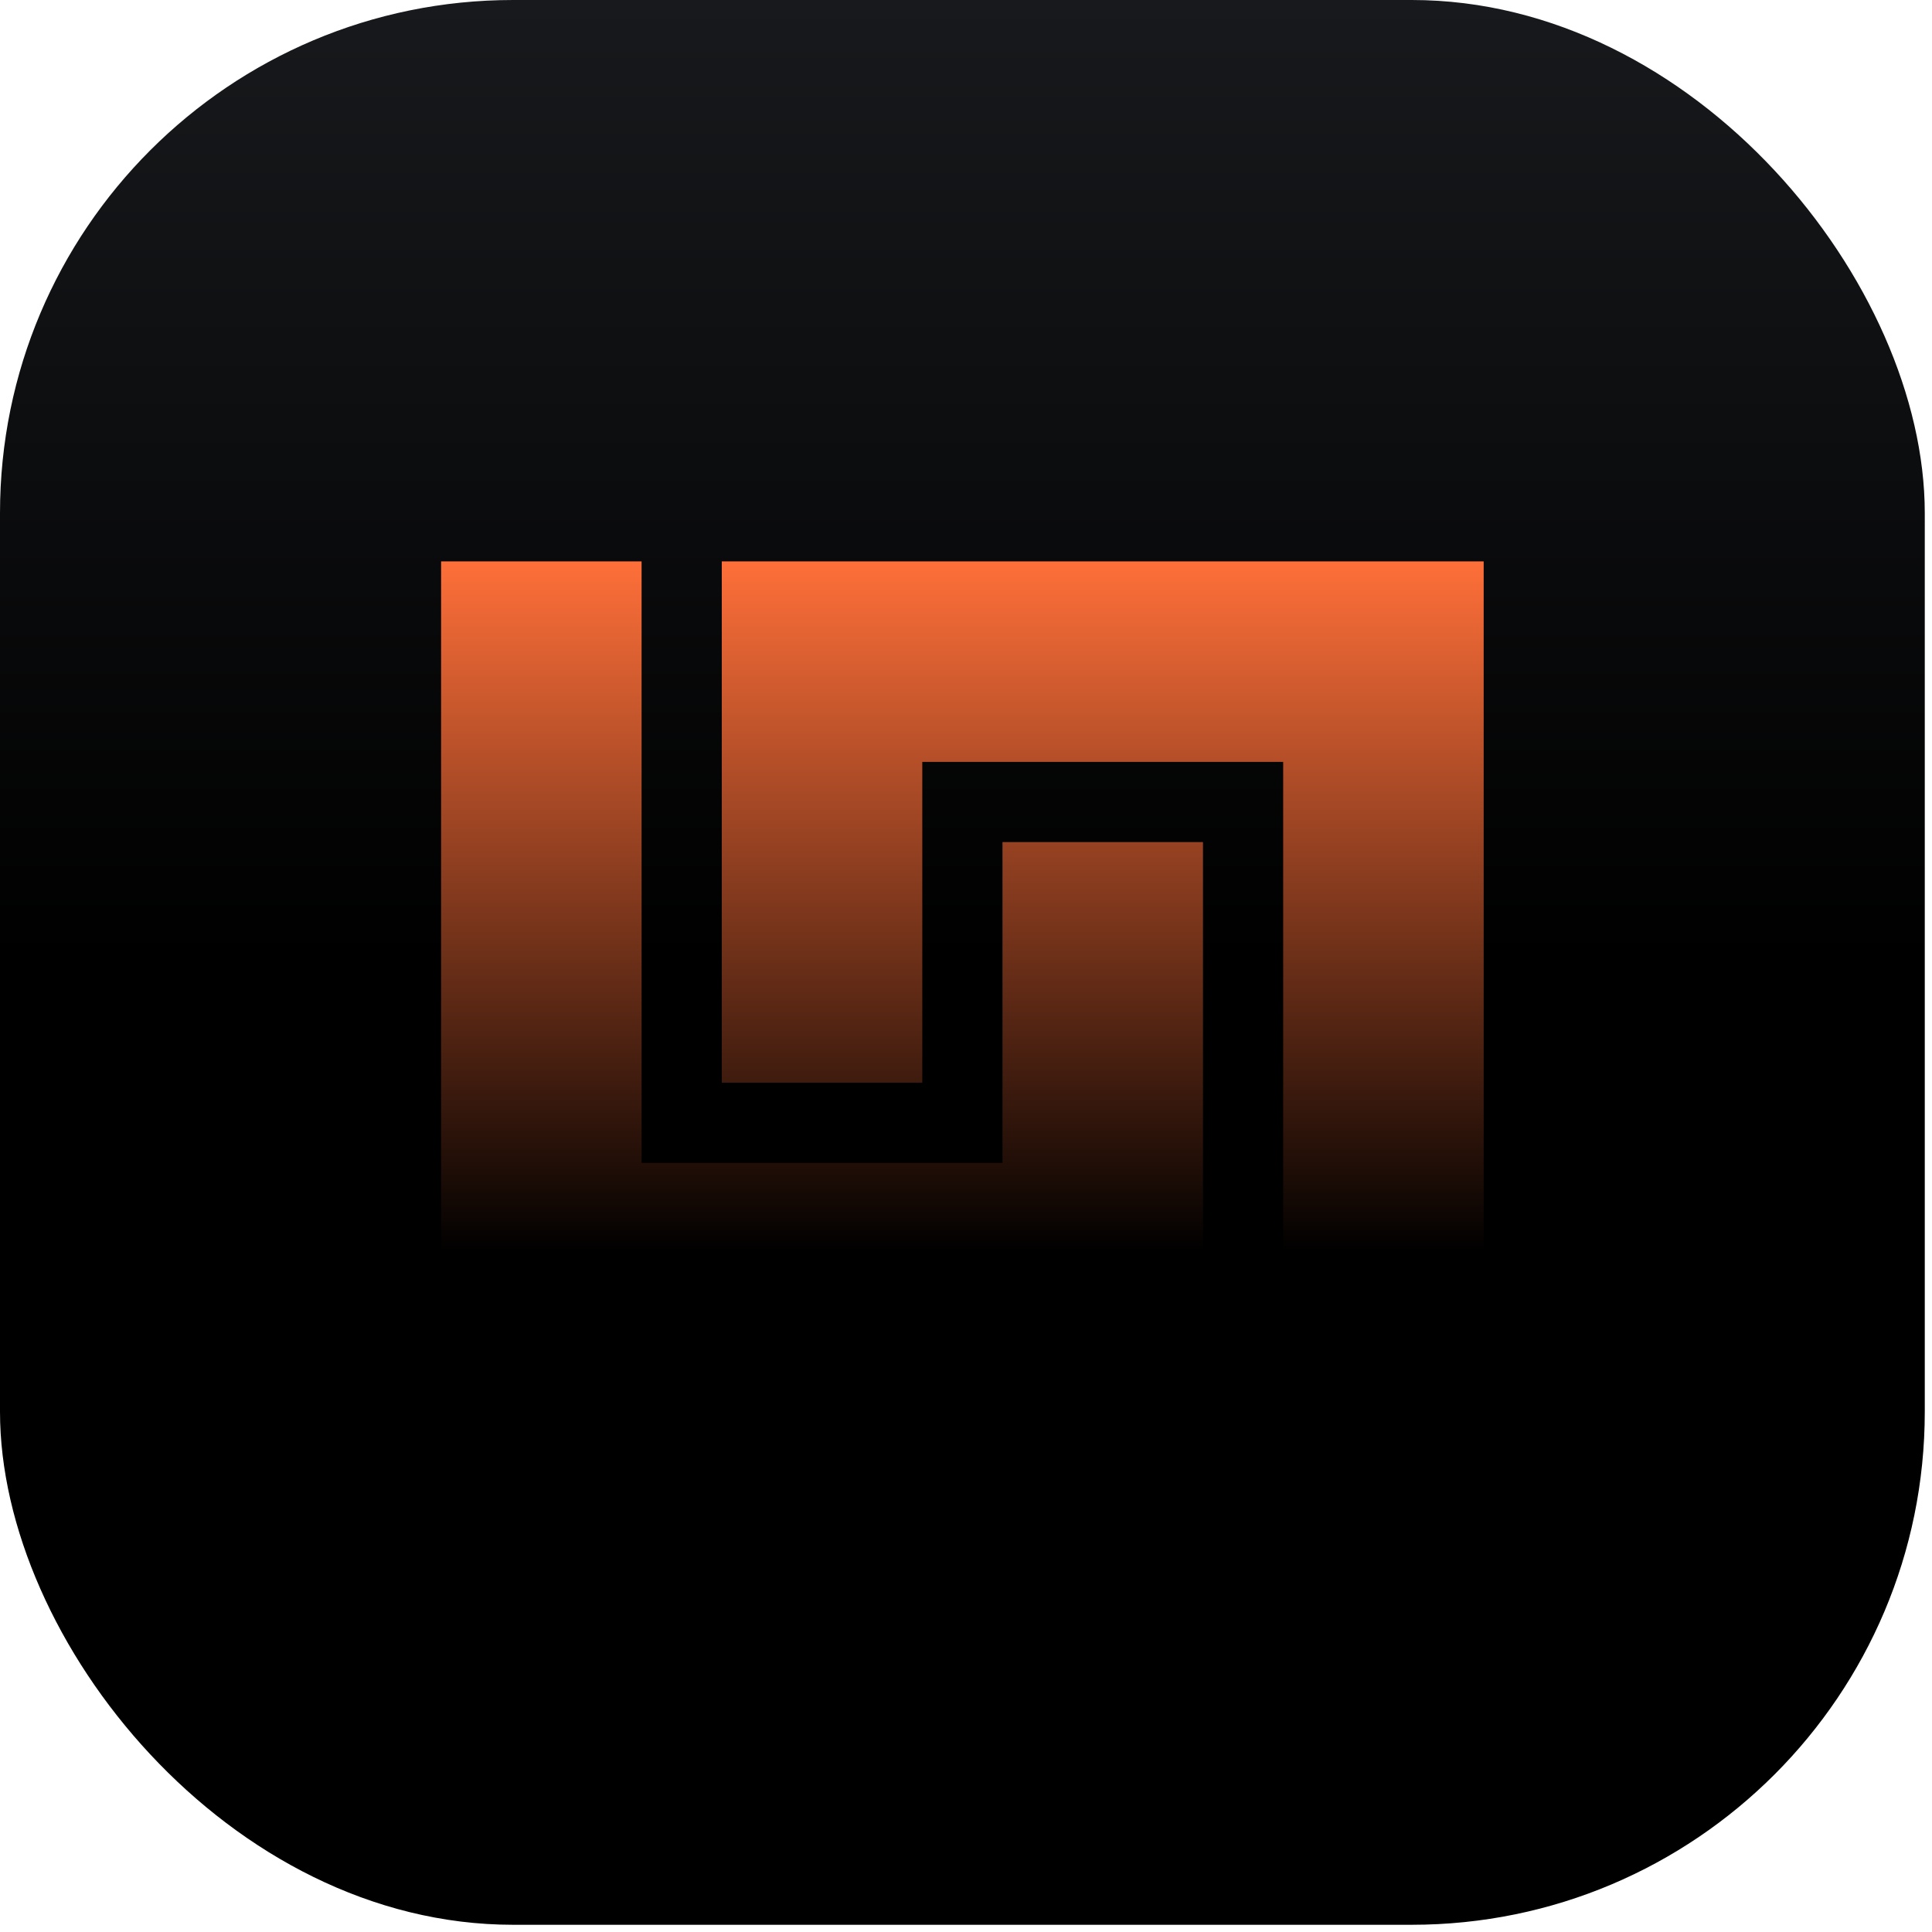
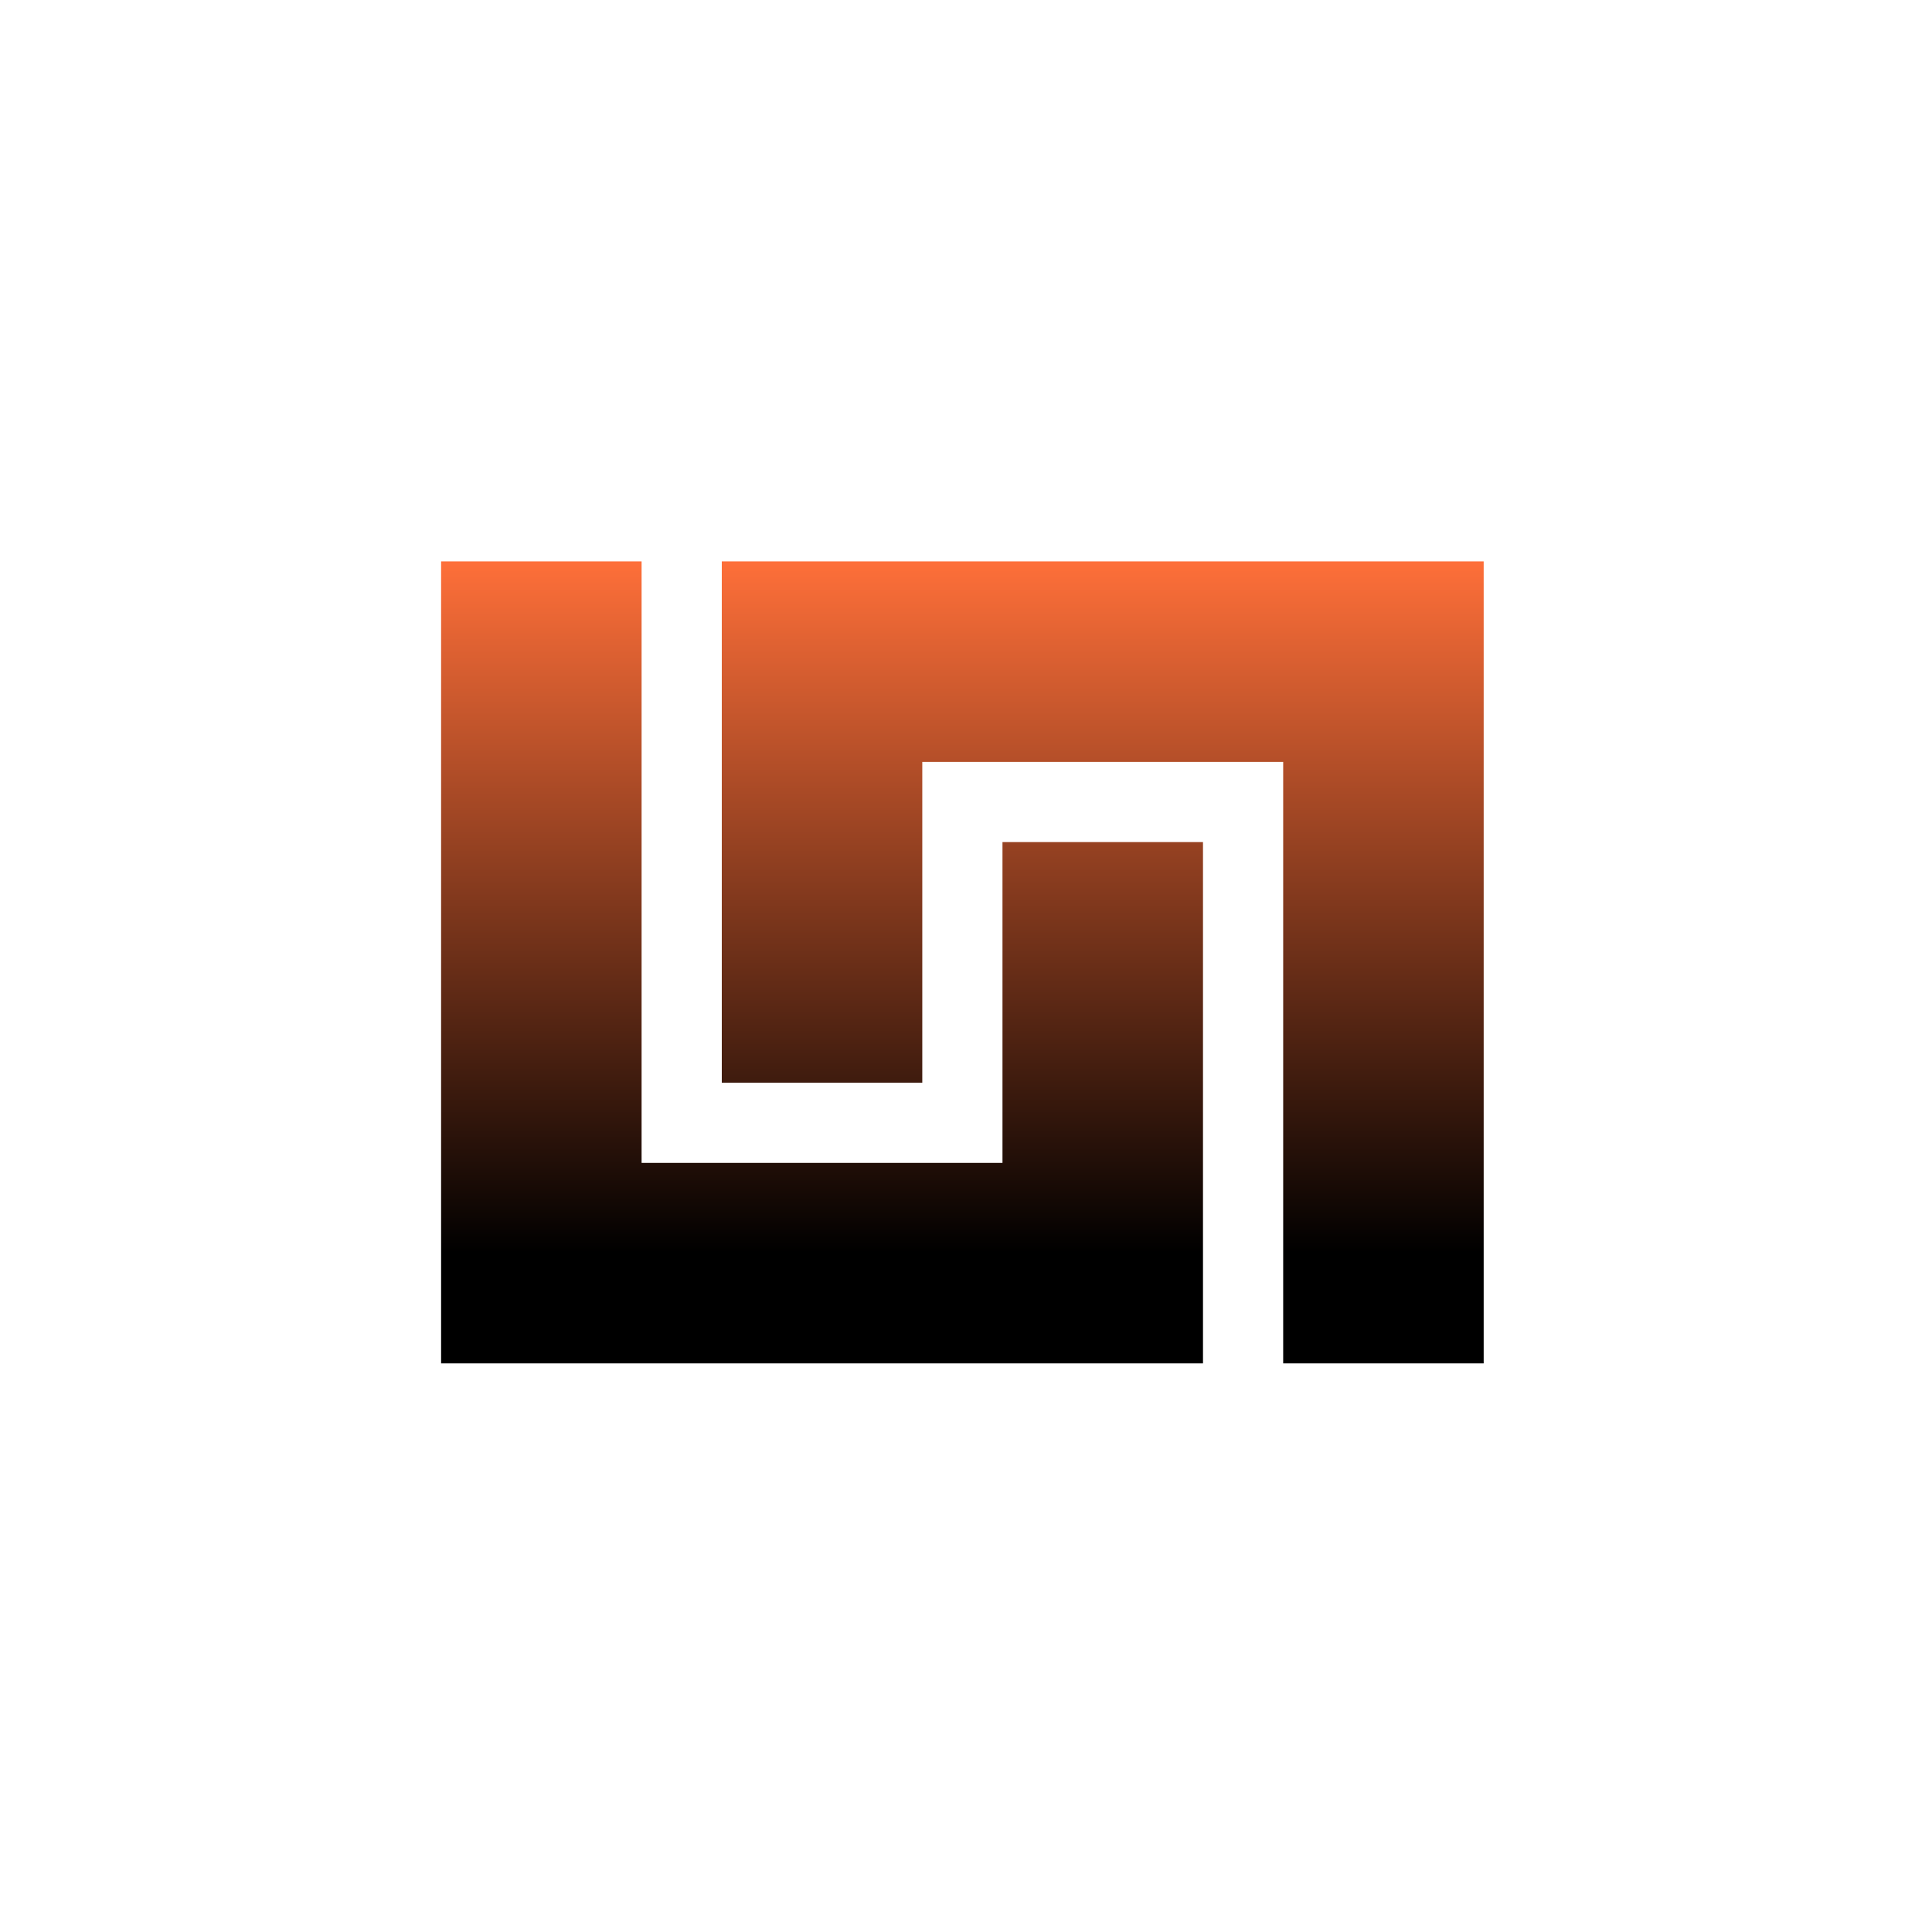
<svg xmlns="http://www.w3.org/2000/svg" width="241" height="241" viewBox="0 0 241 241" fill="none">
-   <rect width="240.099" height="240.099" rx="64" fill="url(#paint0_linear_7446_107322)" />
  <path d="M80.033 145.06L125.051 145.06L125.051 105.043L150.062 105.043L150.062 170.07L55.023 170.07L55.023 70.029L80.033 70.029L80.033 145.06Z" fill="url(#paint1_linear_7446_107322)" />
  <path d="M185.076 170.07L160.066 170.07L160.066 95.039L115.047 95.039L115.047 135.055L90.037 135.055L90.037 70.029L185.076 70.029L185.076 170.07Z" fill="url(#paint2_linear_7446_107322)" />
  <defs>
    <linearGradient id="paint0_linear_7446_107322" x1="120.049" y1="-3.7539e-08" x2="120.049" y2="120.049" gradientUnits="userSpaceOnUse">
      <stop stop-color="#17191C" />
      <stop offset="1" />
    </linearGradient>
    <linearGradient id="paint1_linear_7446_107322" x1="120.049" y1="70.029" x2="120.049" y2="156.203" gradientUnits="userSpaceOnUse">
      <stop stop-color="#FE6F39" />
      <stop offset="1" />
    </linearGradient>
    <linearGradient id="paint2_linear_7446_107322" x1="120.049" y1="70.029" x2="120.049" y2="156.203" gradientUnits="userSpaceOnUse">
      <stop stop-color="#FE6F39" />
      <stop offset="1" />
    </linearGradient>
  </defs>
</svg>